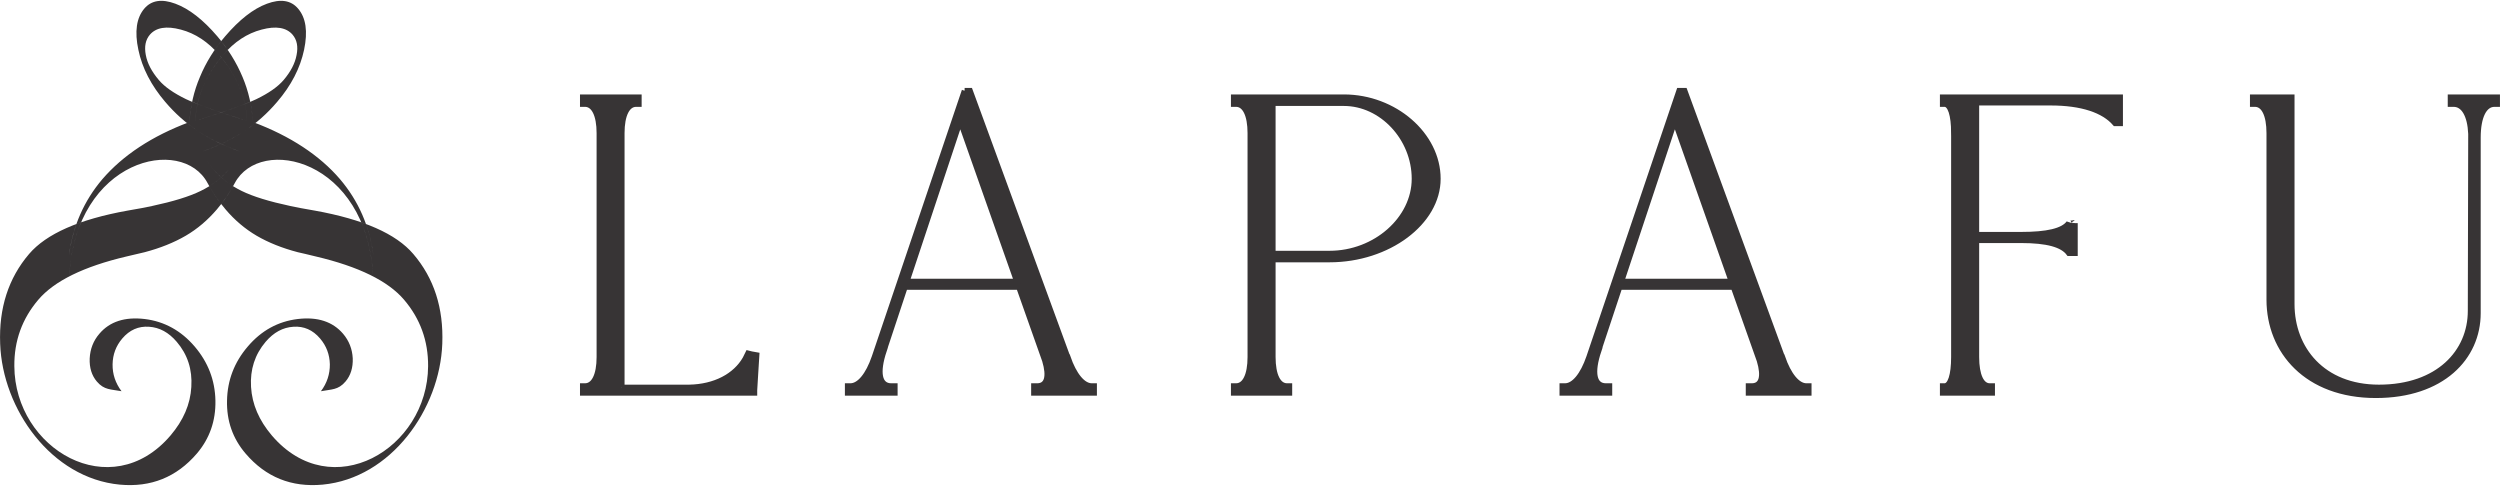
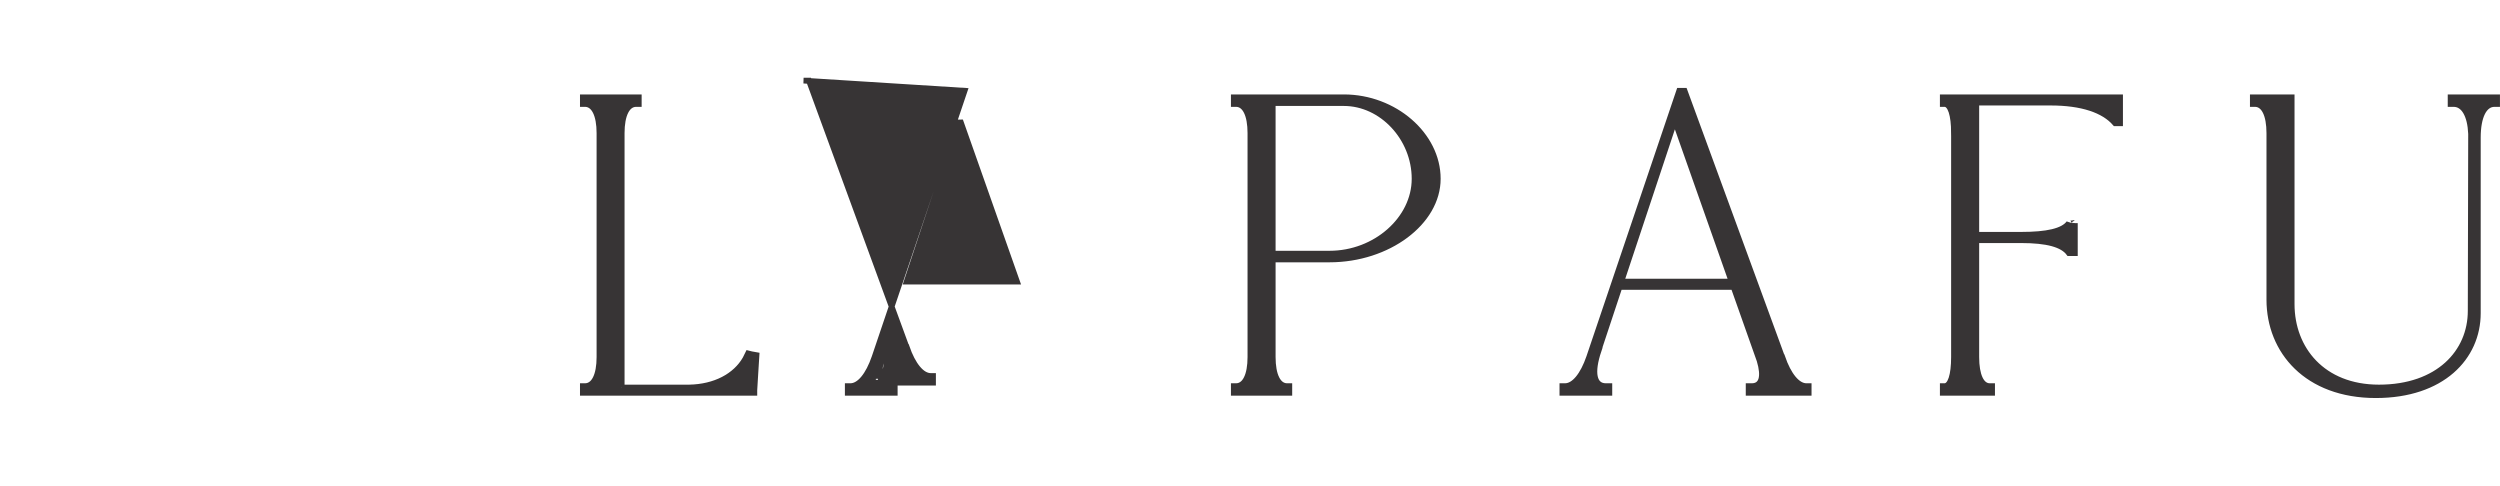
<svg xmlns="http://www.w3.org/2000/svg" xml:space="preserve" width="391px" height="76px" version="1.1" style="shape-rendering:geometricPrecision; text-rendering:geometricPrecision; image-rendering:optimizeQuality; fill-rule:evenodd; clip-rule:evenodd" viewBox="0 0 310.2 60.09">
  <defs>
    <style type="text/css">
   
    .str0 {stroke:#373435;stroke-width:0.71;stroke-miterlimit:2.613}
    .fil0 {fill:#373435}
   
  </style>
  </defs>
  <g id="Layer_x0020_1">
    <g>
-       <path class="fil0" d="M46.51 34.31c-0.01,-0.95 -0.06,-1.86 -0.18,-2.73 -0.17,-1.36 -0.48,-2.65 -0.92,-3.88 -0.19,-0.07 -0.38,-0.14 -0.58,-0.21 0.8,1.87 1.33,4.1 1.47,6.7 0.07,0.04 0.14,0.08 0.21,0.12zm0 0c-0.01,-0.95 -0.06,-1.86 -0.18,-2.73 -0.47,-3.61 -1.86,-6.77 -4.15,-9.46 -1.25,-1.46 -2.79,-2.8 -4.6,-3.99 -1.81,-1.19 -3.87,-2.22 -6.2,-3.09 -0.12,-1.96 -0.54,-3.83 -1.29,-5.6 -0.75,-1.79 -1.79,-3.46 -3.12,-5.03 -1.77,-2.07 -3.5,-3.42 -5.2,-4.05 -1.69,-0.63 -2.98,-0.43 -3.86,0.6 -0.97,1.14 -1.23,2.84 -0.74,5.12 0.47,2.26 1.59,4.42 3.34,6.47 1.21,1.42 2.55,2.62 4.06,3.61 1.5,1.01 3.24,1.84 5.23,2.54 -0.2,0.46 -0.41,0.87 -0.63,1.2 -0.22,0.34 -0.49,0.69 -0.78,1.04 -0.93,1.09 -2.09,1.97 -3.49,2.65 -1.4,0.69 -3.42,1.31 -6.04,1.87 -0.69,0.16 -1.7,0.34 -3.03,0.57 -6.02,1.08 -10.08,2.88 -12.22,5.38 -2.56,3 -3.76,6.71 -3.59,11.14 0.29,8.1 6.33,16.67 14.84,17.48 3.86,0.36 7.05,-0.92 9.57,-3.86 1.58,-1.86 2.35,-4.05 2.3,-6.57 -0.05,-2.52 -0.91,-4.75 -2.57,-6.7 -1.69,-1.98 -3.76,-3.12 -6.21,-3.42 -2.46,-0.29 -4.34,0.32 -5.62,1.83 -0.75,0.87 -1.14,1.89 -1.2,3.05 -0.05,1.16 0.25,2.13 0.89,2.88 0.91,1.07 1.75,0.95 3.06,1.2 -0.76,-1.01 -1.13,-2.13 -1.11,-3.34 0.02,-1.22 0.42,-2.28 1.2,-3.2 0.91,-1.07 2.02,-1.55 3.32,-1.46 1.3,0.08 2.44,0.7 3.44,1.87 1.34,1.57 1.95,3.43 1.81,5.6 -0.12,2.15 -0.99,4.15 -2.58,6.02 -7.41,8.68 -19.33,1.69 -19.38,-8.6 -0.03,-3.13 0.96,-5.88 2.98,-8.25 1.98,-2.32 5.63,-4.11 10.94,-5.36 0.97,-0.24 1.72,-0.41 2.25,-0.53 1.93,-0.51 3.63,-1.19 5.09,-2.04 1.46,-0.85 2.74,-1.95 3.87,-3.27 0.87,-1.02 1.61,-2.11 2.22,-3.26 3.16,-5.96 16.4,-3.04 17.17,11.57l0.21 0.12zm-15.87 -19.44c-3.5,-1.06 -6.03,-1.95 -7.56,-2.67 -1.52,-0.74 -2.65,-1.52 -3.37,-2.37 -0.88,-1.04 -1.43,-2.07 -1.62,-3.11 -0.2,-1.05 -0.03,-1.88 0.5,-2.51 0.77,-0.9 2.05,-1.12 3.85,-0.64 1.79,0.47 3.38,1.52 4.77,3.15 1.09,1.28 1.93,2.62 2.52,4.03 0.59,1.4 0.89,2.77 0.91,4.12zm-22.26 19.44c0.01,-0.95 0.07,-1.86 0.18,-2.73 0.47,-3.61 1.86,-6.77 4.15,-9.46 1.26,-1.46 2.79,-2.8 4.6,-3.99 1.81,-1.19 3.87,-2.22 6.2,-3.09 0.12,-1.96 0.54,-3.83 1.3,-5.6 0.74,-1.79 1.78,-3.46 3.12,-5.03 1.77,-2.07 3.49,-3.42 5.19,-4.05 1.7,-0.63 2.98,-0.43 3.86,0.6 0.98,1.14 1.23,2.84 0.75,5.12 -0.48,2.26 -1.59,4.42 -3.35,6.47 -1.21,1.42 -2.55,2.62 -4.06,3.61 -1.5,1.01 -3.24,1.84 -5.23,2.54 0.21,0.46 0.42,0.87 0.64,1.2 0.22,0.34 0.48,0.69 0.78,1.04 0.93,1.09 2.09,1.97 3.48,2.65 1.4,0.69 3.42,1.31 6.04,1.87 0.7,0.16 1.71,0.34 3.03,0.57 6.02,1.08 10.09,2.88 12.22,5.38 2.57,3 3.77,6.71 3.6,11.14 -0.3,8.1 -6.34,16.67 -14.84,17.48 -3.87,0.36 -7.06,-0.92 -9.57,-3.86 -1.59,-1.86 -2.36,-4.05 -2.3,-6.57 0.05,-2.52 0.9,-4.75 2.57,-6.7 1.68,-1.98 3.75,-3.12 6.21,-3.42 2.45,-0.29 4.33,0.32 5.62,1.83 0.74,0.87 1.14,1.89 1.2,3.05 0.04,1.16 -0.26,2.13 -0.9,2.88 -0.91,1.07 -1.74,0.95 -3.05,1.2 0.76,-1.01 1.12,-2.13 1.11,-3.34 -0.03,-1.22 -0.43,-2.28 -1.21,-3.2 -0.91,-1.07 -2.02,-1.55 -3.31,-1.46 -1.31,0.08 -2.45,0.7 -3.45,1.87 -1.33,1.57 -1.94,3.43 -1.81,5.6 0.13,2.15 0.99,4.15 2.58,6.02 7.41,8.68 19.33,1.69 19.39,-8.6 0.02,-3.13 -0.97,-5.88 -2.99,-8.25 -1.98,-2.32 -5.63,-4.11 -10.94,-5.36 -0.96,-0.24 -1.72,-0.41 -2.24,-0.53 -1.94,-0.51 -3.64,-1.19 -5.1,-2.04 -1.45,-0.85 -2.74,-1.95 -3.86,-3.27 -0.87,-1.02 -1.62,-2.11 -2.23,-3.26 -3.15,-5.96 -16.4,-3.04 -17.16,11.57l-0.22 0.12zm15.88 -19.44c3.5,-1.06 6.02,-1.95 7.55,-2.67 1.53,-0.74 2.65,-1.52 3.38,-2.37 0.88,-1.04 1.42,-2.07 1.61,-3.11 0.21,-1.05 0.04,-1.88 -0.49,-2.51 -0.77,-0.9 -2.06,-1.12 -3.85,-0.64 -1.8,0.47 -3.39,1.52 -4.78,3.15 -1.09,1.28 -1.93,2.62 -2.52,4.03 -0.58,1.4 -0.89,2.77 -0.9,4.12zm-15.66 19.32c0.13,-2.6 0.66,-4.83 1.46,-6.7 -0.19,0.07 -0.39,0.14 -0.58,0.21 -0.43,1.23 -0.74,2.52 -0.92,3.88 -0.11,0.87 -0.17,1.78 -0.18,2.73 0.07,-0.04 0.14,-0.08 0.22,-0.12zm17.13 -14.29c0.22,0.34 0.48,0.69 0.78,1.04 0.29,0.34 0.6,0.66 0.94,0.96 0.33,-0.3 0.65,-0.62 0.94,-0.96 0.29,-0.35 0.56,-0.7 0.78,-1.04 0.22,-0.33 0.43,-0.74 0.63,-1.2 -0.83,-0.29 -1.61,-0.6 -2.35,-0.95 -0.74,0.35 -1.53,0.66 -2.36,0.95 0.21,0.46 0.42,0.87 0.64,1.2zm1.72 2c-0.45,0.4 -0.95,0.77 -1.48,1.1 0.43,0.77 0.93,1.51 1.48,2.22 0.55,-0.71 1.04,-1.45 1.47,-2.22 -0.53,-0.33 -1.02,-0.7 -1.47,-1.1zm0 -4.15c1.04,-0.47 2,-1 2.87,-1.59 0.48,-0.31 0.94,-0.64 1.38,-1 -0.11,-0.04 -0.21,-0.08 -0.32,-0.12 -0.05,-0.85 -0.16,-1.69 -0.33,-2.51 -0.2,0.09 -0.42,0.18 -0.66,0.27 0.16,0.7 0.24,1.38 0.25,2.07 -1.18,-0.36 -2.24,-0.69 -3.19,-1.01 -0.96,0.32 -2.02,0.65 -3.19,1.01 0,-0.69 0.09,-1.37 0.24,-2.07 -0.23,-0.09 -0.45,-0.18 -0.66,-0.27 -0.17,0.82 -0.28,1.66 -0.33,2.51 -0.11,0.04 -0.21,0.08 -0.32,0.12 0.45,0.36 0.91,0.69 1.38,1 0.88,0.59 1.83,1.12 2.88,1.59zm0 -3.89c1.14,-0.38 2.12,-0.73 2.94,-1.06 -0.15,-0.67 -0.37,-1.36 -0.66,-2.05 -0.55,-1.31 -1.31,-2.55 -2.28,-3.75 -0.98,1.2 -1.74,2.44 -2.29,3.75 -0.29,0.69 -0.51,1.38 -0.66,2.05 0.82,0.33 1.81,0.68 2.95,1.06zm0 -6.86c0.07,-0.09 0.15,-0.18 0.23,-0.28 0.19,-0.22 0.38,-0.43 0.58,-0.63 -0.26,-0.37 -0.53,-0.73 -0.81,-1.09 -0.29,0.36 -0.56,0.72 -0.81,1.09 0.19,0.2 0.38,0.41 0.57,0.63 0.08,0.1 0.16,0.19 0.24,0.28z" />
-     </g>
+       </g>
    <g>
      <path class="fil0 str0" d="M77.14 47.98l0 -31.57c0,-2.27 0.68,-3.61 1.79,-3.61l0.33 0 0 -0.83 -2.12 0 -1.38 0 -1.38 0 -2.06 0 0 0.83 0.27 0c1.11,0 1.79,1.34 1.79,3.61l0 27.79c0,2.28 -0.68,3.61 -1.79,3.61l-0.27 0 0 0.83 2.06 0 1.38 0 1.38 0 12.01 0 4.39 0 0.06 0 0 -0.33c0.05,-1.17 0.21,-3.17 0.27,-4.33 -0.31,-0.04 -1.05,-0.23 -1.05,-0.23l-0.33 0.67c-1.23,2.16 -3.79,3.5 -6.95,3.56l-8.4 0z" />
-       <path class="fil0 str0" d="M119.14 14.85l7.05 19.99 -13.69 0 6.64 -19.99zm0.55 -3.69l-11.17 33.04c-0.78,2.28 -1.89,3.61 -3,3.61l-0.33 0 0 0.83 1.83 0 0.45 0 0.44 0 3.11 0 0 -0.83 -0.44 0c-1.5,0 -1.83,-1.66 -0.9,-4.44l-0.01 0 2.61 -7.87 14.15 0 3.23 9.13c0.6,2.01 0.28,3.18 -0.97,3.18l-0.39 0 0 0.83 2.78 0 1.5 0 1.5 0 1.67 0 0 -0.83 -0.28 0c-1.11,0 -2.22,-1.33 -3,-3.61l-0.02 0 -12.1 -33.04 -0.66 0z" />
+       <path class="fil0 str0" d="M119.14 14.85l7.05 19.99 -13.69 0 6.64 -19.99zm0.55 -3.69l-11.17 33.04c-0.78,2.28 -1.89,3.61 -3,3.61l-0.33 0 0 0.83 1.83 0 0.45 0 0.44 0 3.11 0 0 -0.83 -0.44 0c-1.5,0 -1.83,-1.66 -0.9,-4.44c0.6,2.01 0.28,3.18 -0.97,3.18l-0.39 0 0 0.83 2.78 0 1.5 0 1.5 0 1.67 0 0 -0.83 -0.28 0c-1.11,0 -2.22,-1.33 -3,-3.61l-0.02 0 -12.1 -33.04 -0.66 0z" />
      <path class="fil0 str0" d="M155.15 16.41l0 27.79c0,2.27 -0.67,3.61 -1.78,3.61l-0.28 0 0 0.83 2.06 0 1.38 0 1.39 0 2.06 0 0 -0.83 -0.28 0c-1.11,0 -1.78,-1.34 -1.78,-3.61l0 -12.11 7.05 0c7.26,0 13.43,-4.61 13.43,-10.01 0,-5.45 -5.39,-10.11 -11.65,-10.11l-8.83 0 -1.39 0 -1.38 0 -2.06 0 0 0.83 0.28 0c1.11,0 1.78,1.34 1.78,3.61zm2.77 14.96l0 -18.68 8.83 0c4.71,0 8.77,4.33 8.77,9.39 0,5 -4.83,9.29 -10.55,9.29l-7.05 0z" />
      <path class="fil0 str0" d="M207.81 14.85l7.05 19.99 -13.69 0 6.64 -19.99zm0.55 -3.69l-11.17 33.04c-0.78,2.28 -1.89,3.61 -3,3.61l-0.33 0 0 0.83 1.83 0 0.45 0 0.44 0 3.11 0 0 -0.83 -0.44 0c-1.5,0 -1.83,-1.66 -0.89,-4.44l-0.02 0 2.61 -7.87 14.15 0 3.23 9.13c0.6,2.01 0.28,3.18 -0.97,3.18l-0.39 0 0 0.83 2.78 0 1.5 0 1.5 0 1.67 0 0 -0.83 -0.28 0c-1.11,0 -2.22,-1.33 -3,-3.61l-0.02 0 -12.1 -33.04 -0.66 0z" />
      <path class="fil0 str0" d="M242.45 16.41l0 27.79c0,2.27 -0.44,3.61 -1.17,3.61l-0.22 0 0 0.83 1.39 0 1.39 0 1.38 0 1.96 0 0 -0.83 -0.29 0c-1.05,0 -1.67,-1.34 -1.67,-3.61l0 -14.5 5.56 0c3.24,0 5.14,0.53 5.94,1.61l0.73 0 0 -1.61 0 -0.33 0 -0.34 0 -1.45c0,0.06 -0.05,0.06 -0.11,0 -0.33,0.06 -0.62,0.06 -0.62,0 -0.74,1.01 -2.74,1.45 -5.94,1.45l-5.56 0 0 -16.4 9.23 0c3.85,0 6.59,0.92 8,2.56l0.61 0 0 -2.89 0 -0.33 -0.33 0 -4.11 0 -13.4 0 -1.38 0 -1.39 0 -1.39 0 0 0.83 0.22 0c0.73,0 1.17,1.33 1.17,3.61z" />
      <path class="fil0 str0" d="M281.58 16.41l0 20.67c0,6.39 4.67,11.85 13.21,11.85 8.21,0 12.66,-4.68 12.66,-10.18l0 -21.78c0,-2.61 0.78,-4.17 2.06,-4.17l0.33 0 0 -0.83 -2.39 0 -0.44 0 -0.39 0 -2.55 0 0 0.83 0.38 0c1.25,0 2.06,1.37 2.16,3.7l-0.05 21.98c0,5.11 -4,9.5 -11.38,9.5 -7,0 -10.83,-4.78 -10.83,-10.34l0 -25.67 -1.38 0 -1.39 0 -2.05 0 0 0.83 0.27 0c1.11,0 1.78,1.34 1.78,3.61z" />
    </g>
  </g>
</svg>